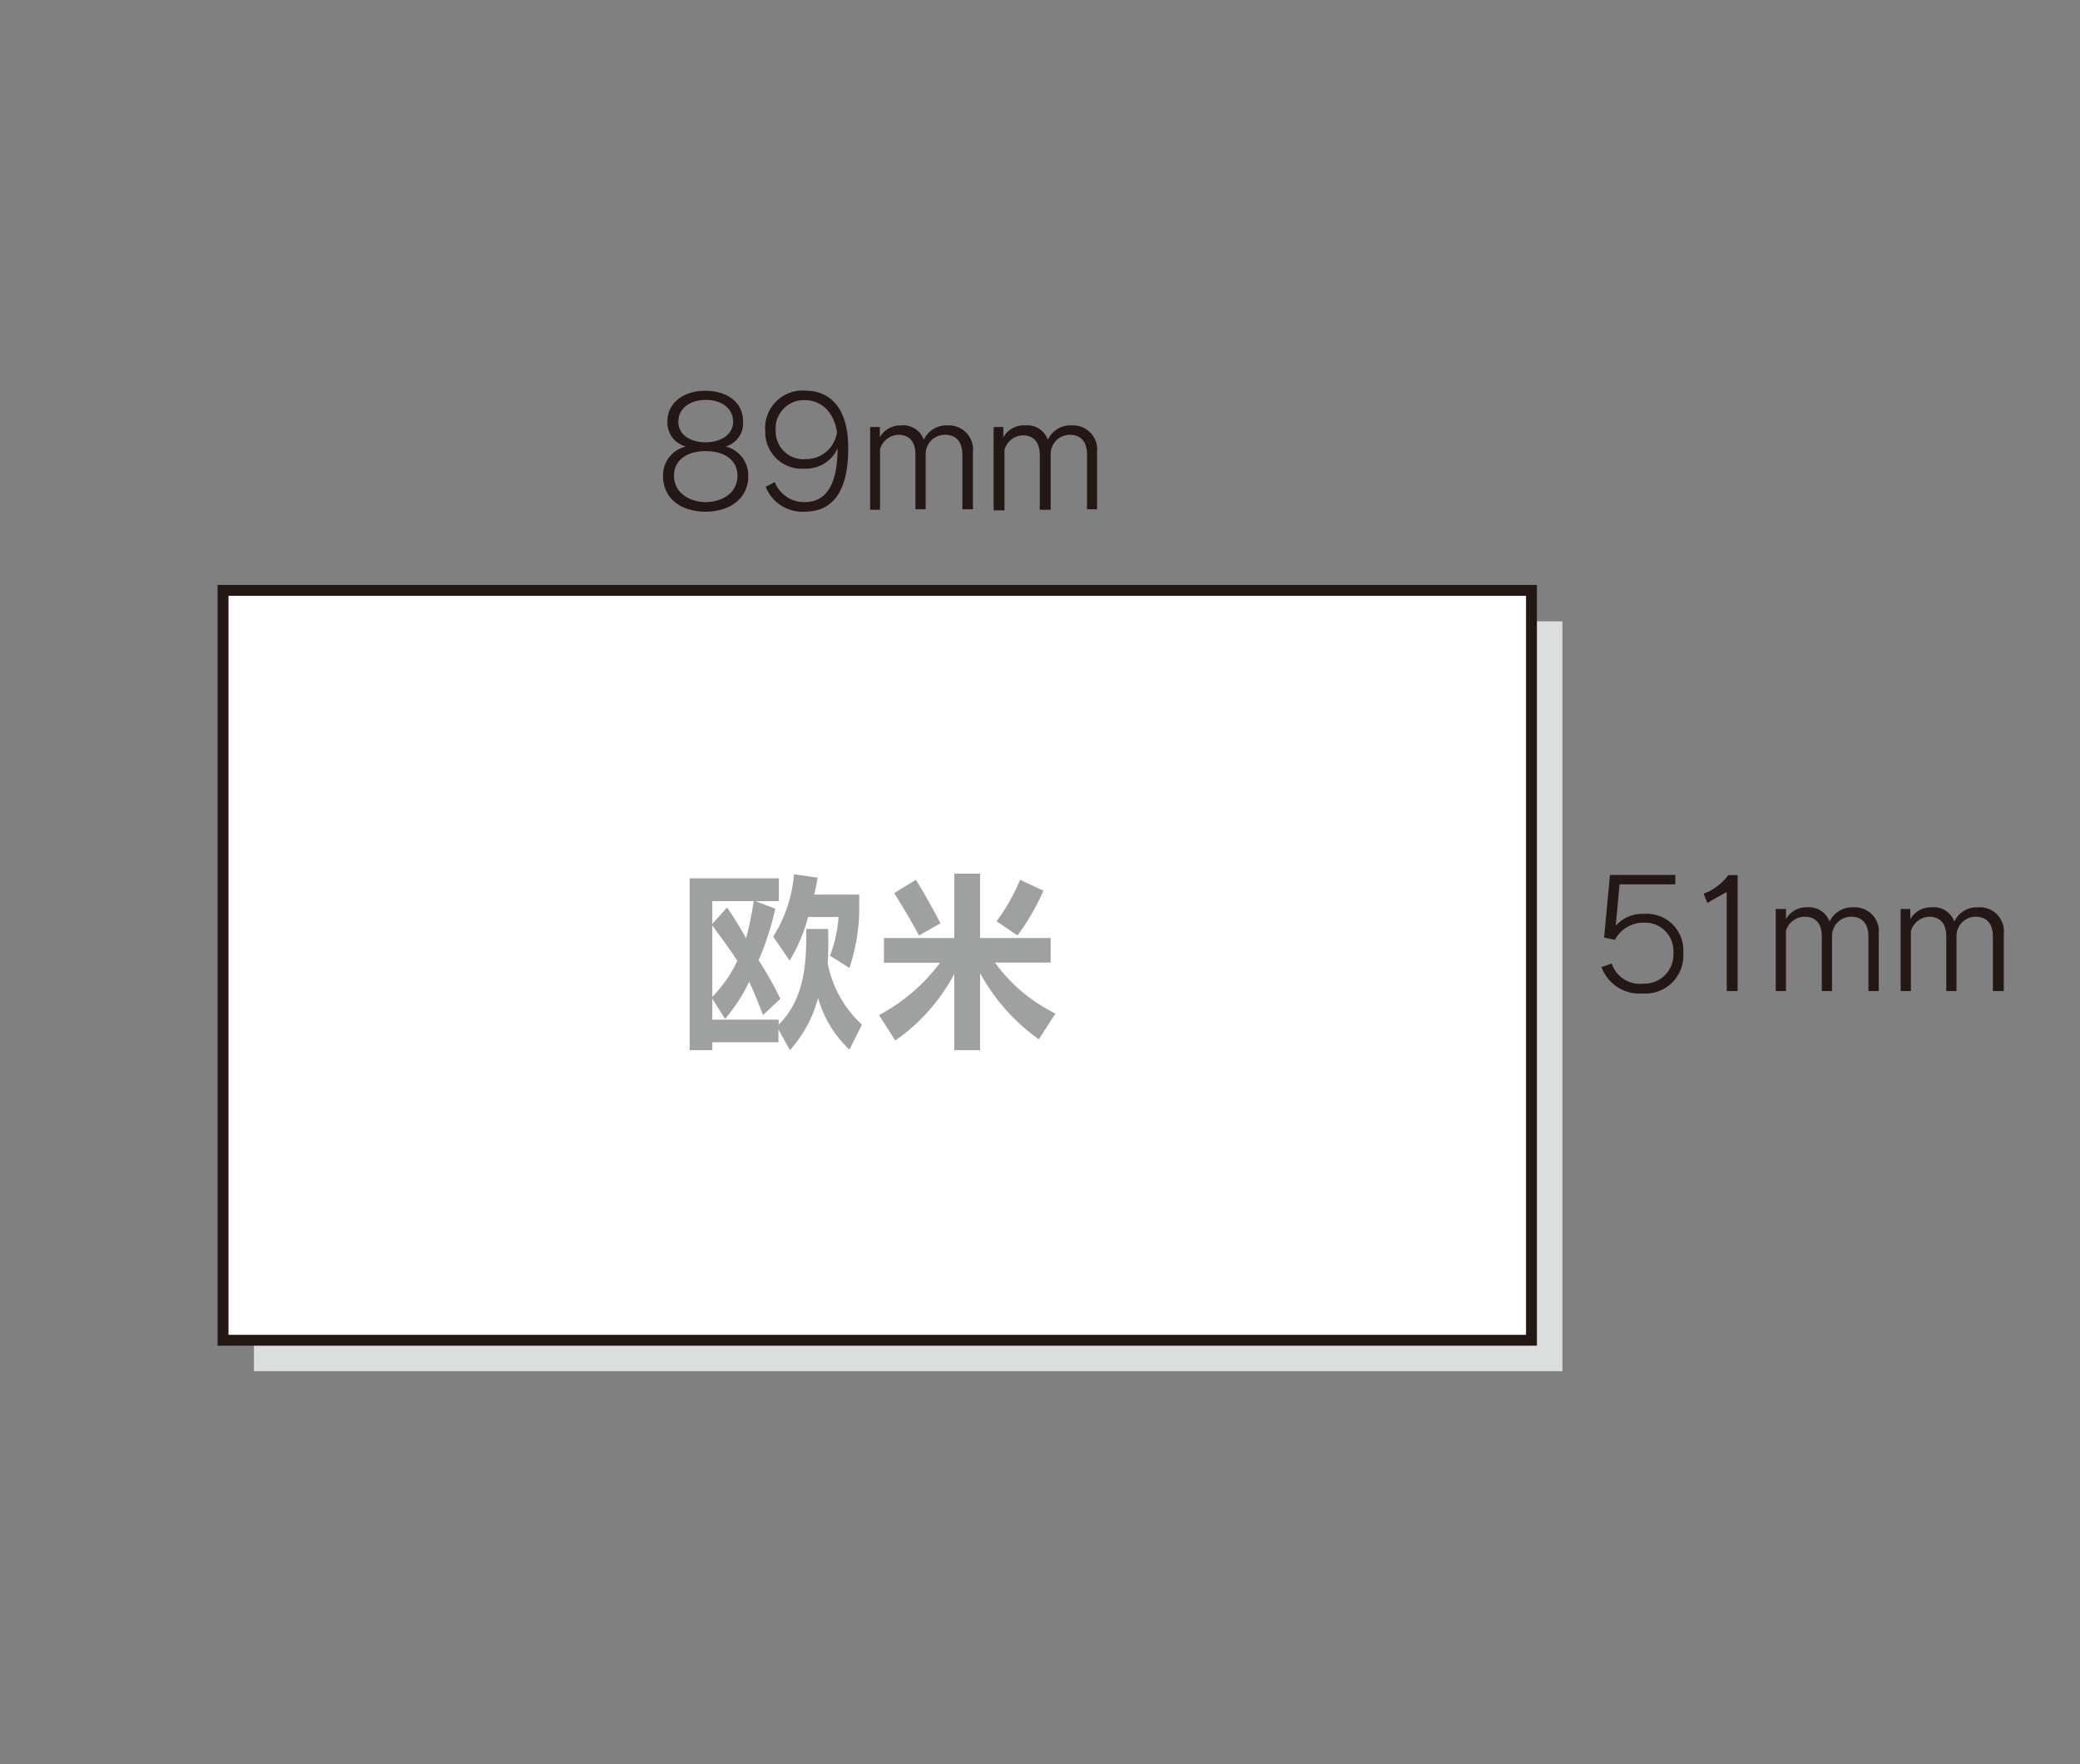
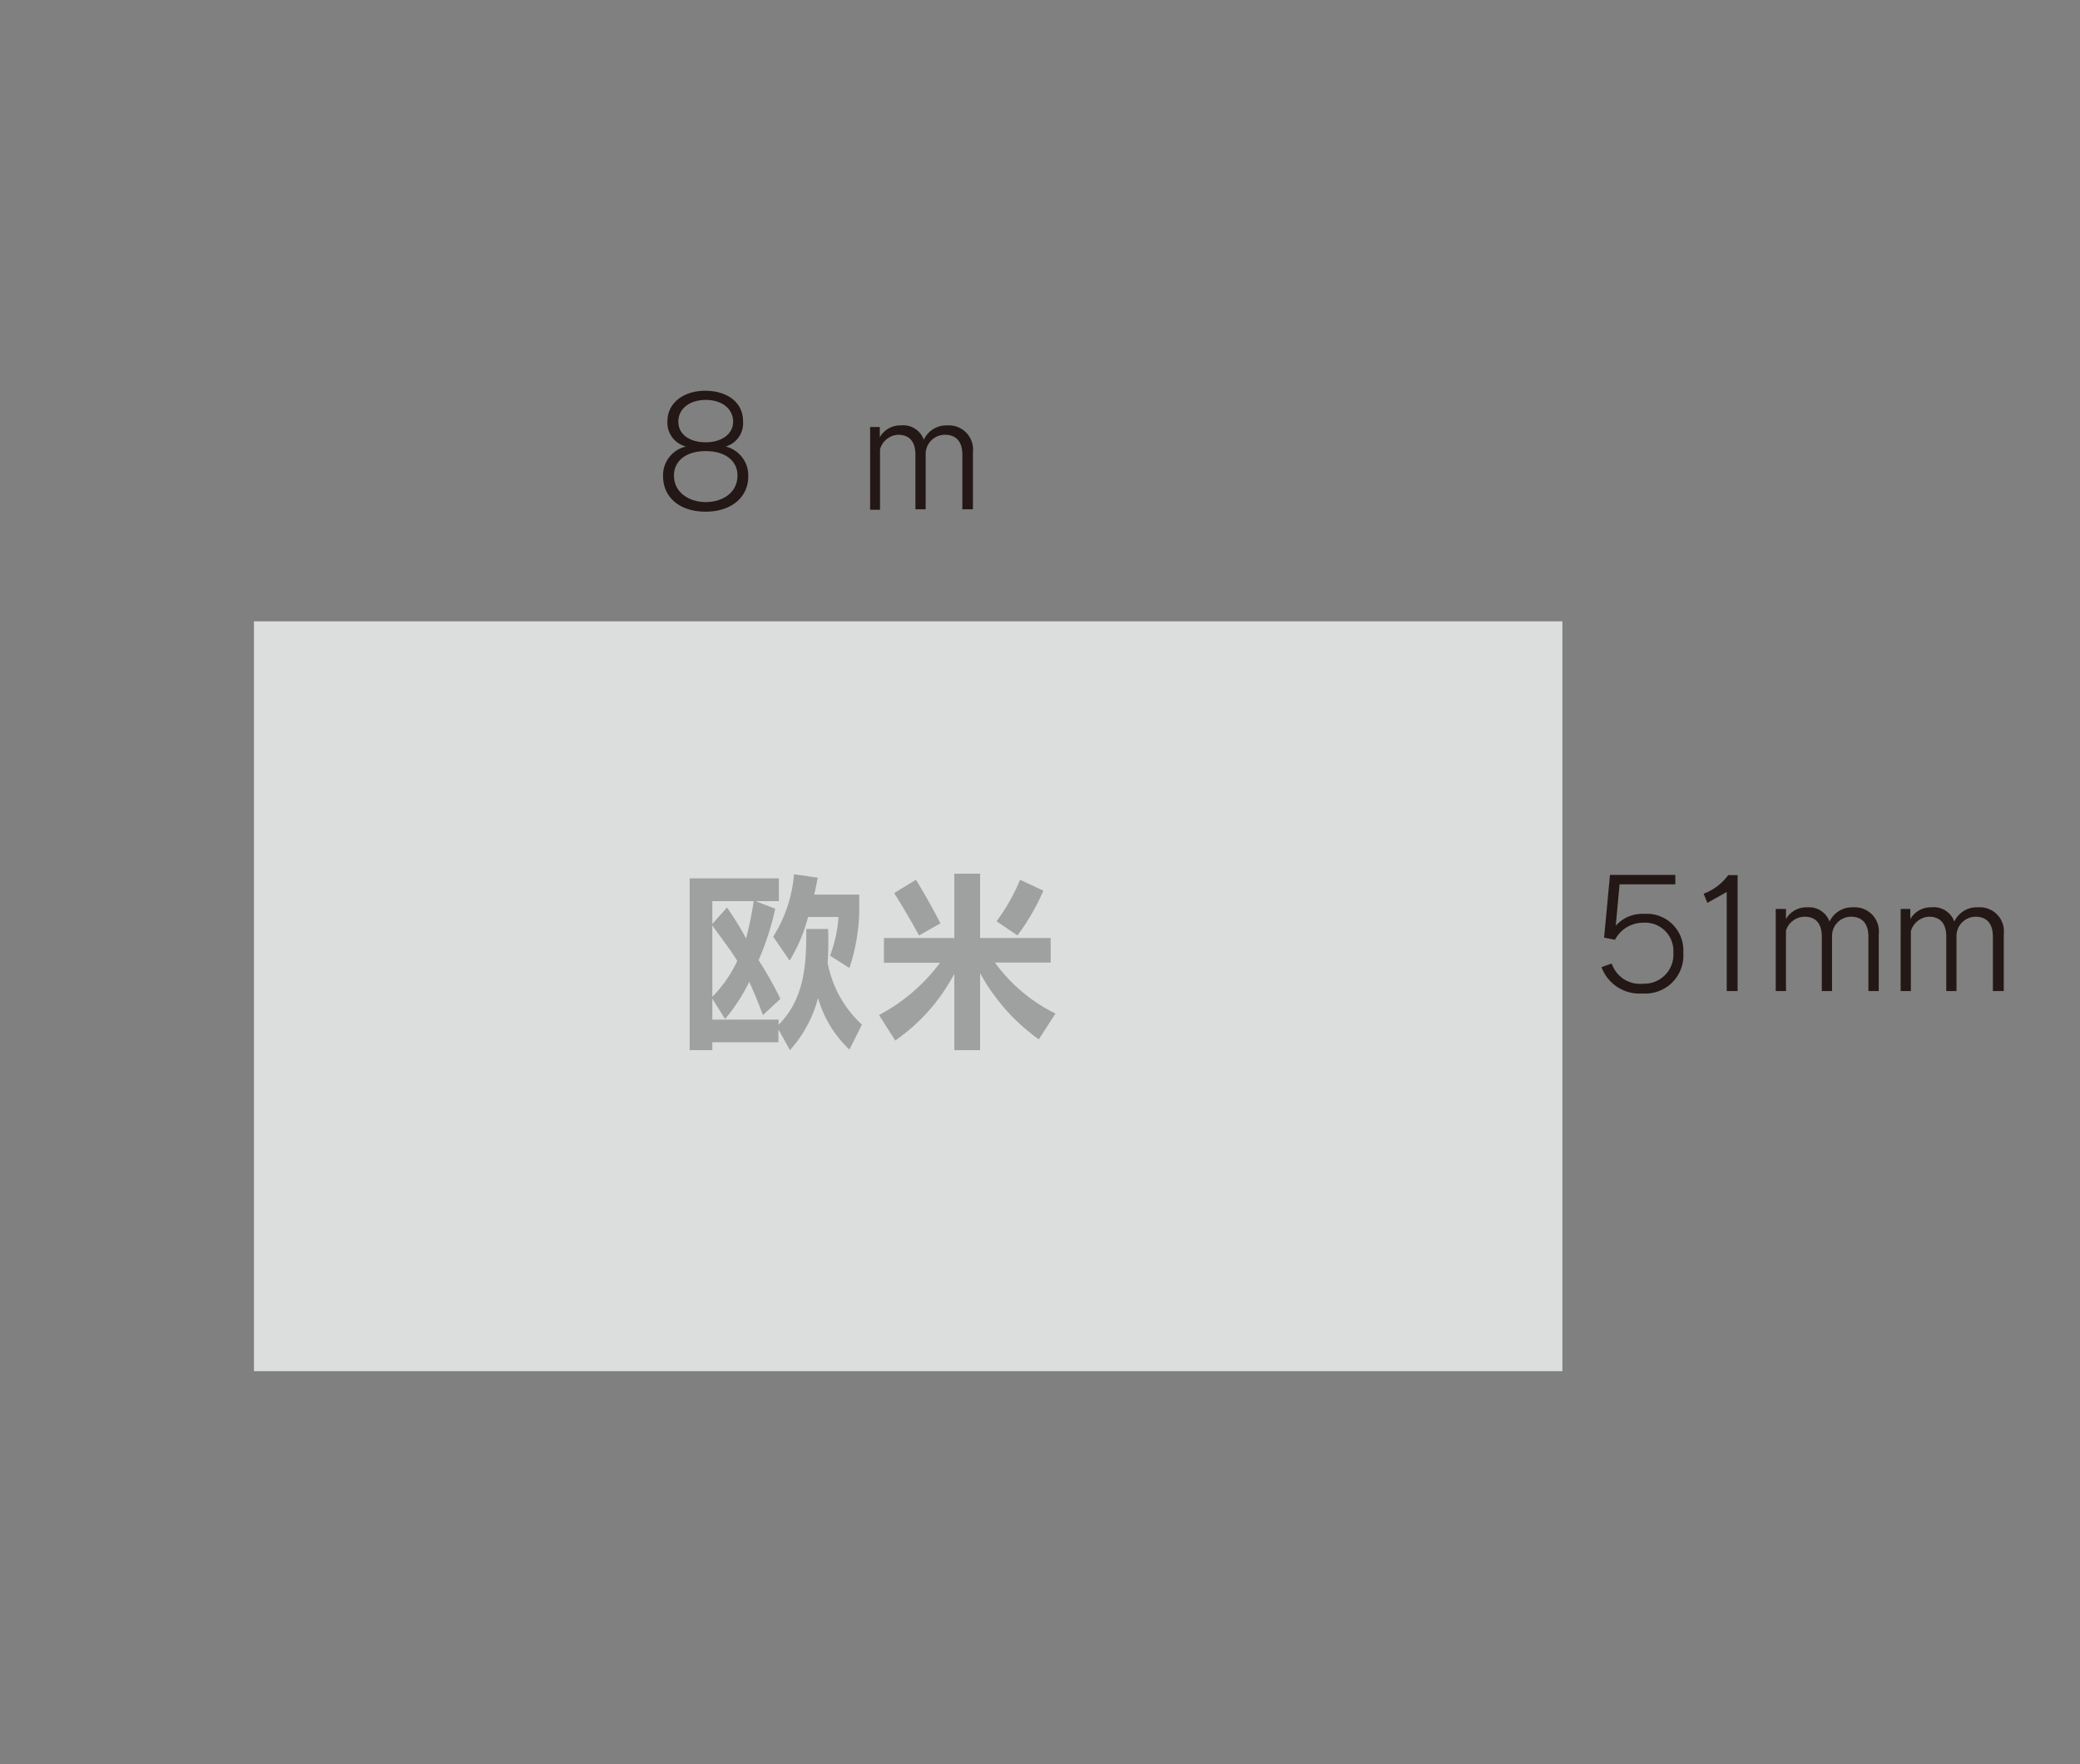
<svg xmlns="http://www.w3.org/2000/svg" id="レイヤー_1" data-name="レイヤー 1" width="191" height="162" viewBox="0 0 191 162">
  <rect x="0" y="0" width="191" height="162" fill="#808080" stroke="none" />
  <defs>
    <style>
      .cls-1 {
        fill: none;
      }

      .cls-2 {
        fill: #dcdddd;
      }

      .cls-3 {
        fill: #fff;
        stroke: #231815;
        stroke-miterlimit: 10;
      }

      .cls-4 {
        fill: #231815;
      }

      .cls-5 {
        fill: #9fa0a0;
      }
    </style>
  </defs>
-   <rect class="cls-1" width="191" height="162" />
  <rect class="cls-2" x="48.97" y="31.4" width="68.85" height="120.15" transform="translate(-8.08 174.87) rotate(-90)" />
-   <rect class="cls-3" x="46.14" y="28.56" width="68.85" height="120.15" transform="translate(-8.08 169.2) rotate(-90)" />
  <g>
    <path class="cls-4" d="M68.71,43.75c0,1.87-1.51,3.23-3.92,3.23s-3.9-1.35-3.9-3.23A2.69,2.69,0,0,1,63,41a2.25,2.25,0,0,1-1.71-2.34c0-1.64,1.45-2.78,3.47-2.78s3.47,1.07,3.47,2.78A2.23,2.23,0,0,1,66.64,41,2.73,2.73,0,0,1,68.71,43.75ZM64.8,41.42c-1.8,0-2.91.9-2.91,2.24,0,1.63,1.48,2.44,2.91,2.44s2.92-.77,2.92-2.44C67.72,42.31,66.6,41.42,64.8,41.42Zm0-4.7c-1.46,0-2.51.8-2.51,2s1.09,1.89,2.51,1.89,2.52-.72,2.52-1.89S66.32,36.72,64.8,36.72Z" />
-     <path class="cls-4" d="M71.15,44.27a2.88,2.88,0,0,0,2.76,1.83c1.77,0,3-1.31,3-4.93a3.16,3.16,0,0,1-3,1.86,3.36,3.36,0,0,1-3.64-3.42,3.45,3.45,0,0,1,3.62-3.75c2.25,0,4,1.47,4,5.29,0,4.29-1.64,5.83-4,5.83a3.62,3.62,0,0,1-3.58-2.28Zm2.75-7.53a2.6,2.6,0,0,0-2.67,2.84A2.55,2.55,0,0,0,74,42.16a2.87,2.87,0,0,0,2.86-2.49C76.54,37.7,75.31,36.74,73.9,36.74Z" />
    <path class="cls-4" d="M88.37,46.76v-5c0-1.21-.57-1.84-1.6-1.84A1.77,1.77,0,0,0,85,41.62v5.14h-.94v-5c0-1.21-.55-1.84-1.59-1.84a1.83,1.83,0,0,0-1.66,1.33v5.56H79.9V39.21h.89v.94a2.15,2.15,0,0,1,1.94-1.09,2,2,0,0,1,2.1,1.32A2.27,2.27,0,0,1,87,39.06a2.22,2.22,0,0,1,2.34,2.47v5.23Z" />
-     <path class="cls-4" d="M99.82,46.76v-5c0-1.21-.58-1.84-1.61-1.84a1.77,1.77,0,0,0-1.73,1.75v5.14h-1v-5c0-1.21-.55-1.84-1.59-1.84a1.82,1.82,0,0,0-1.65,1.33v5.56h-1V39.21h.89v.94a2.16,2.16,0,0,1,2-1.09,2,2,0,0,1,2.09,1.32,2.28,2.28,0,0,1,2.18-1.32,2.22,2.22,0,0,1,2.34,2.47v5.23Z" />
  </g>
  <g>
    <path class="cls-5" d="M78,96.37a10.37,10.37,0,0,1-2.88-4.74,11.53,11.53,0,0,1-2.58,4.79l-1.06-1.9V95.7H65.41v.72H63.33V80.65h8.19v2.09H69.38l1.81.7a25.33,25.33,0,0,1-1.53,4.72,34.12,34.12,0,0,1,2,3.55l-1.6,1.49c-.34-.9-.74-1.92-1.26-3.06a16,16,0,0,1-2.22,3.42l-1.17-1.87v1.93H71.5v.46c2.5-2.45,2.54-6,2.54-8.57V85.3h2A29.91,29.91,0,0,1,76,88.41a10.28,10.28,0,0,0,3.15,5.67ZM65.41,82.74v2.09l1.35-1.5a28.94,28.94,0,0,1,1.75,2.83,31.3,31.3,0,0,0,.7-3.42Zm0,8.79a12,12,0,0,0,2.29-3.3c-.67-1.11-1.62-2.3-2.29-3.26Zm10.81-3.78A12.38,12.38,0,0,0,77,84.2H74.2a14.77,14.77,0,0,1-1.69,4L71,86a12.58,12.58,0,0,0,1.91-5.73l2.18.32c-.11.54-.18,1-.33,1.55H78.9V83.8A17.7,17.7,0,0,1,78,88.88Z" />
    <path class="cls-5" d="M95.39,95.43A18.15,18.15,0,0,1,90,89.35v7.07H87.63v-7a17.34,17.34,0,0,1-5.42,6.12l-1.49-2.34a16.75,16.75,0,0,0,5.6-4.8H81.17V86.13h6.46V80.22H90v5.91h6.48v2.25H91.36a15.06,15.06,0,0,0,5.56,4.68Zm-11-9.54c-1.08-2-2.28-3.89-2.28-3.89l2-1.22s1.13,1.82,2.25,4Zm7.12-1.3a17.78,17.78,0,0,0,2.16-3.81l2.14,1a20.38,20.38,0,0,1-2.38,4.11Z" />
  </g>
  <g>
    <path class="cls-4" d="M148,88.47a2.73,2.73,0,0,0,2.89,1.85,2.67,2.67,0,0,0,2.77-2.84,2.6,2.6,0,0,0-2.75-2.76,2.93,2.93,0,0,0-2.61,1.57l-1-.2.54-5.76h6v.87h-5.12L148.37,85h0A3.27,3.27,0,0,1,151,83.91a3.35,3.35,0,0,1,3.57,3.56,3.49,3.49,0,0,1-3.72,3.75,3.72,3.72,0,0,1-3.79-2.42Z" />
    <path class="cls-4" d="M158.56,91V81.9l-1.78,1-.34-.84a4.94,4.94,0,0,0,2.26-1.71h.86V91Z" />
    <path class="cls-4" d="M171.57,91V86c0-1.2-.58-1.83-1.6-1.83a1.76,1.76,0,0,0-1.74,1.75V91h-.94V86c0-1.2-.55-1.83-1.59-1.83A1.83,1.83,0,0,0,164,85.44V91h-.94V83.46H164v.93a2.14,2.14,0,0,1,1.94-1.08A2,2,0,0,1,168,84.62a2.29,2.29,0,0,1,2.18-1.31,2.21,2.21,0,0,1,2.34,2.46V91Z" />
    <path class="cls-4" d="M183,91V86c0-1.2-.57-1.83-1.6-1.83a1.77,1.77,0,0,0-1.74,1.75V91h-.94V86c0-1.2-.55-1.83-1.59-1.83a1.84,1.84,0,0,0-1.66,1.32V91h-.94V83.46h.89v.93a2.15,2.15,0,0,1,1.94-1.08,2,2,0,0,1,2.1,1.31,2.26,2.26,0,0,1,2.17-1.31A2.21,2.21,0,0,1,184,85.77V91Z" />
  </g>
</svg>